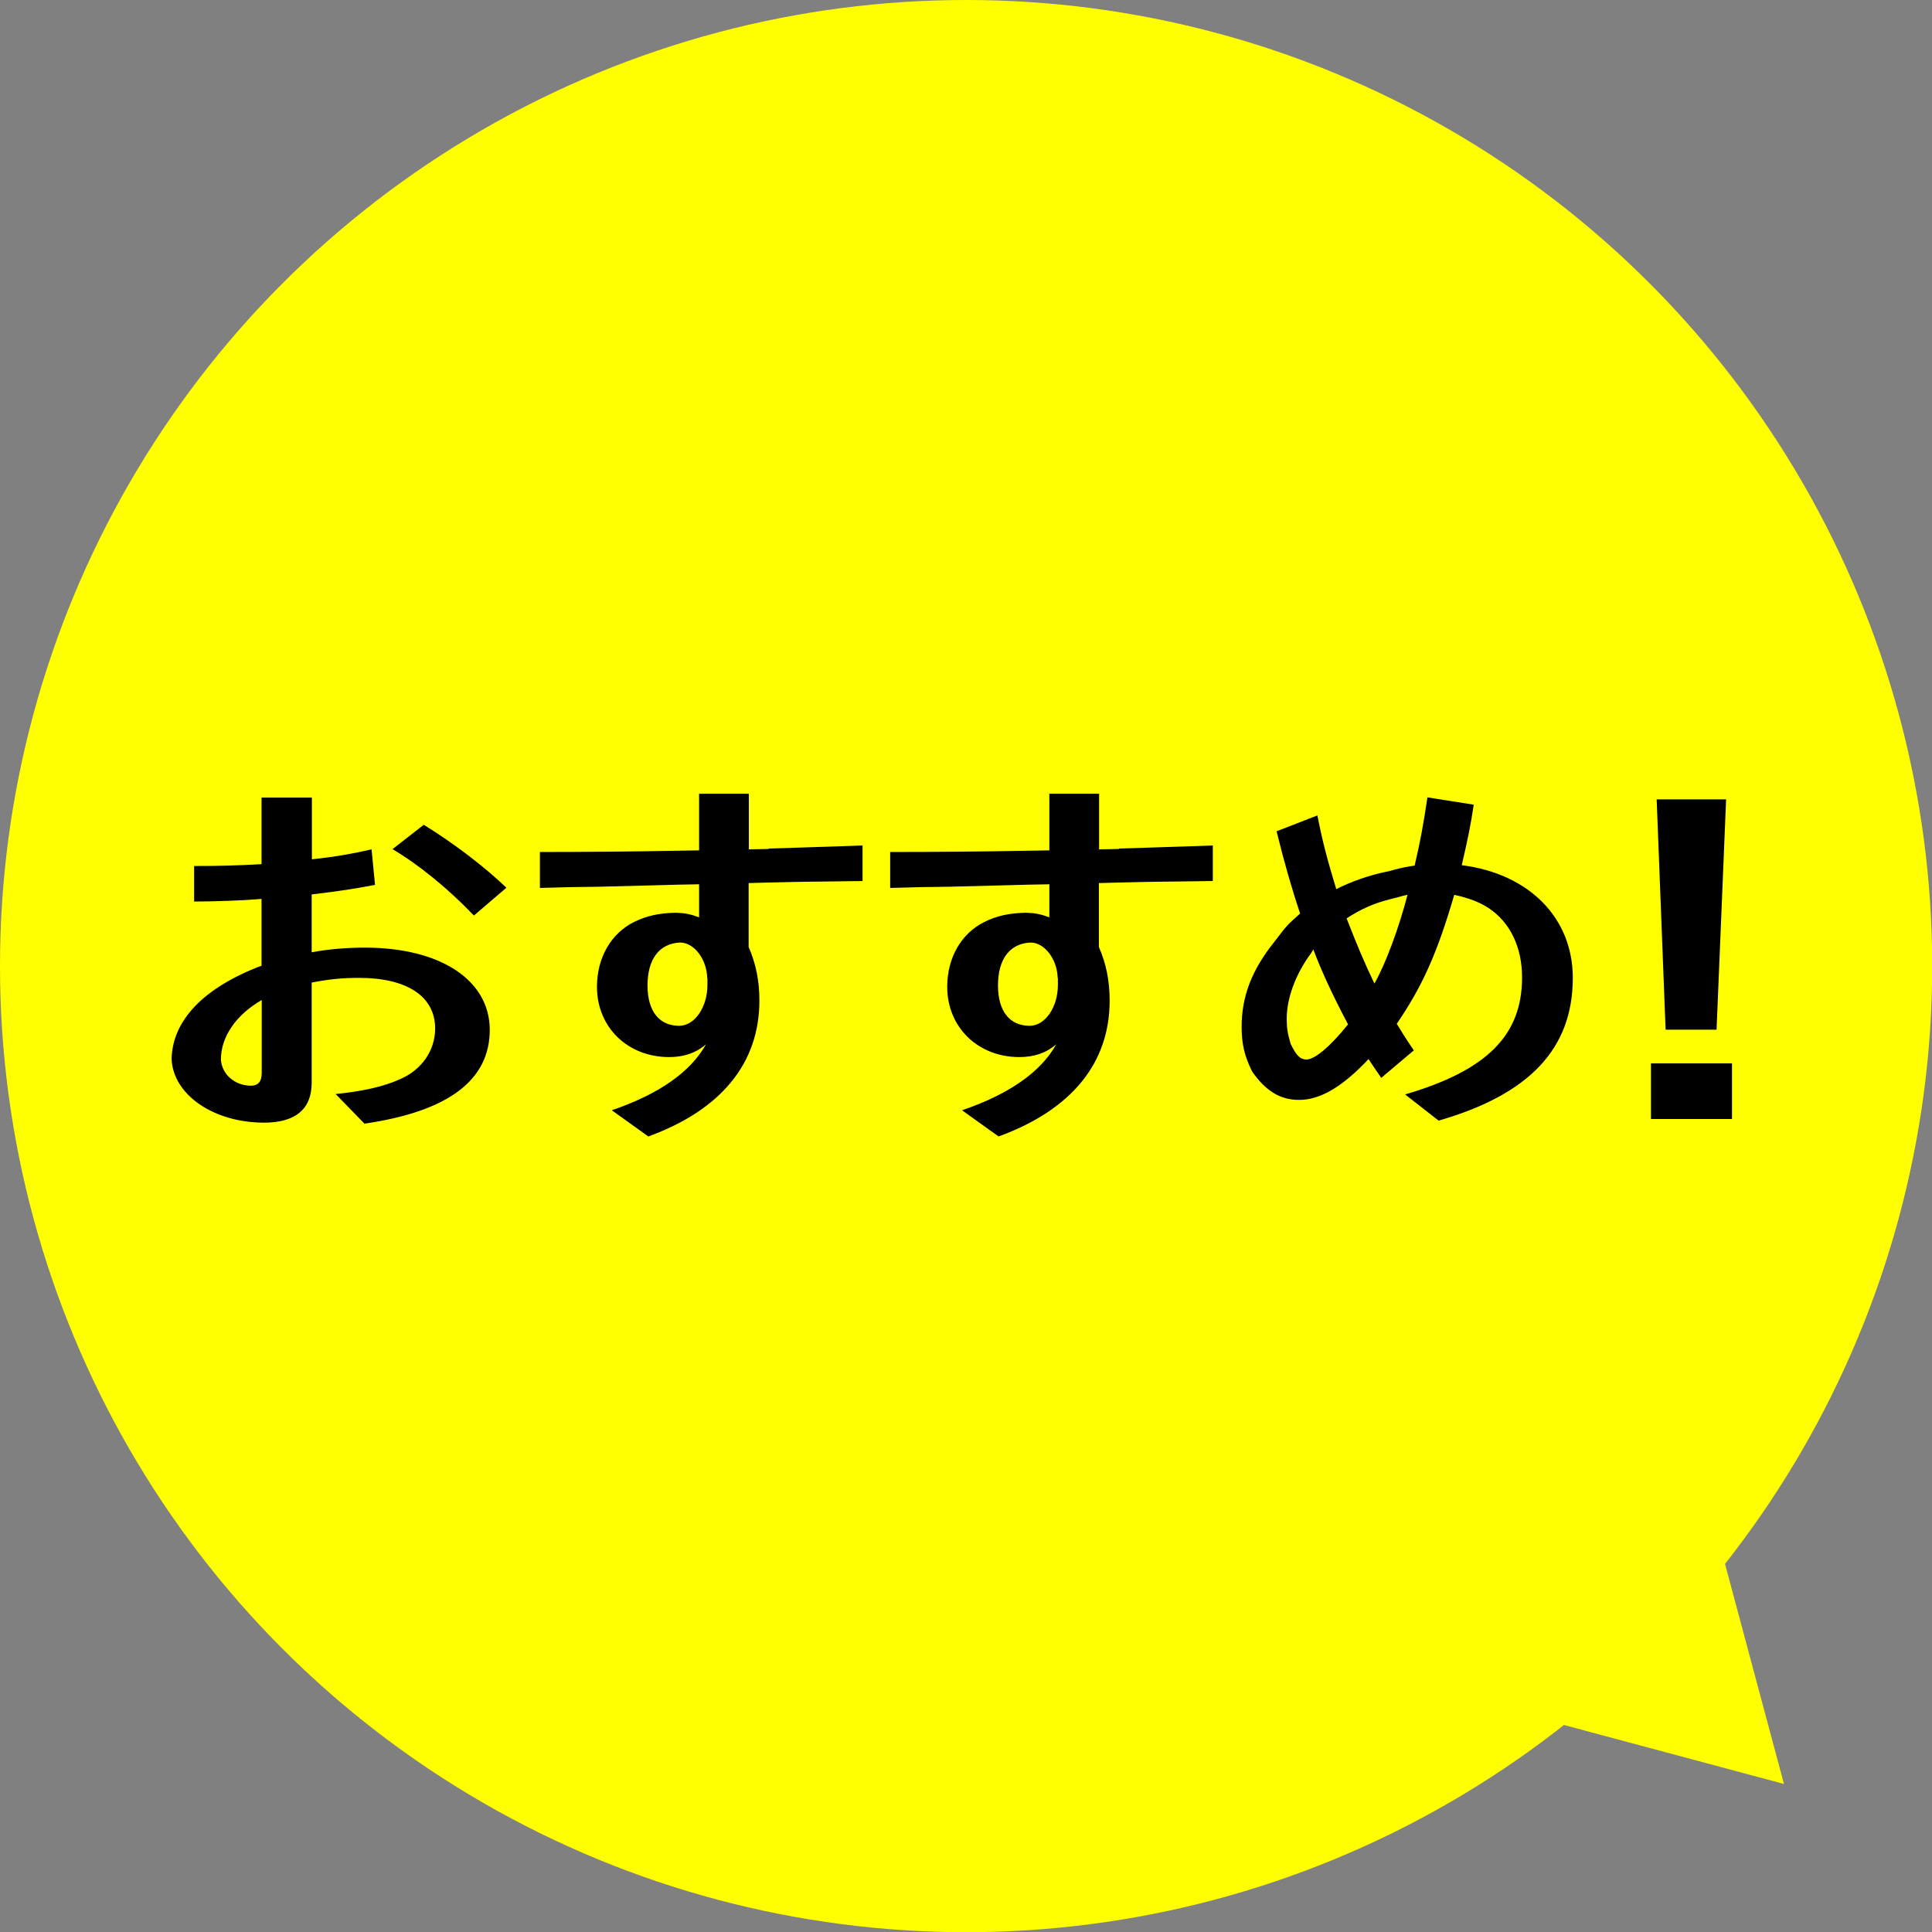
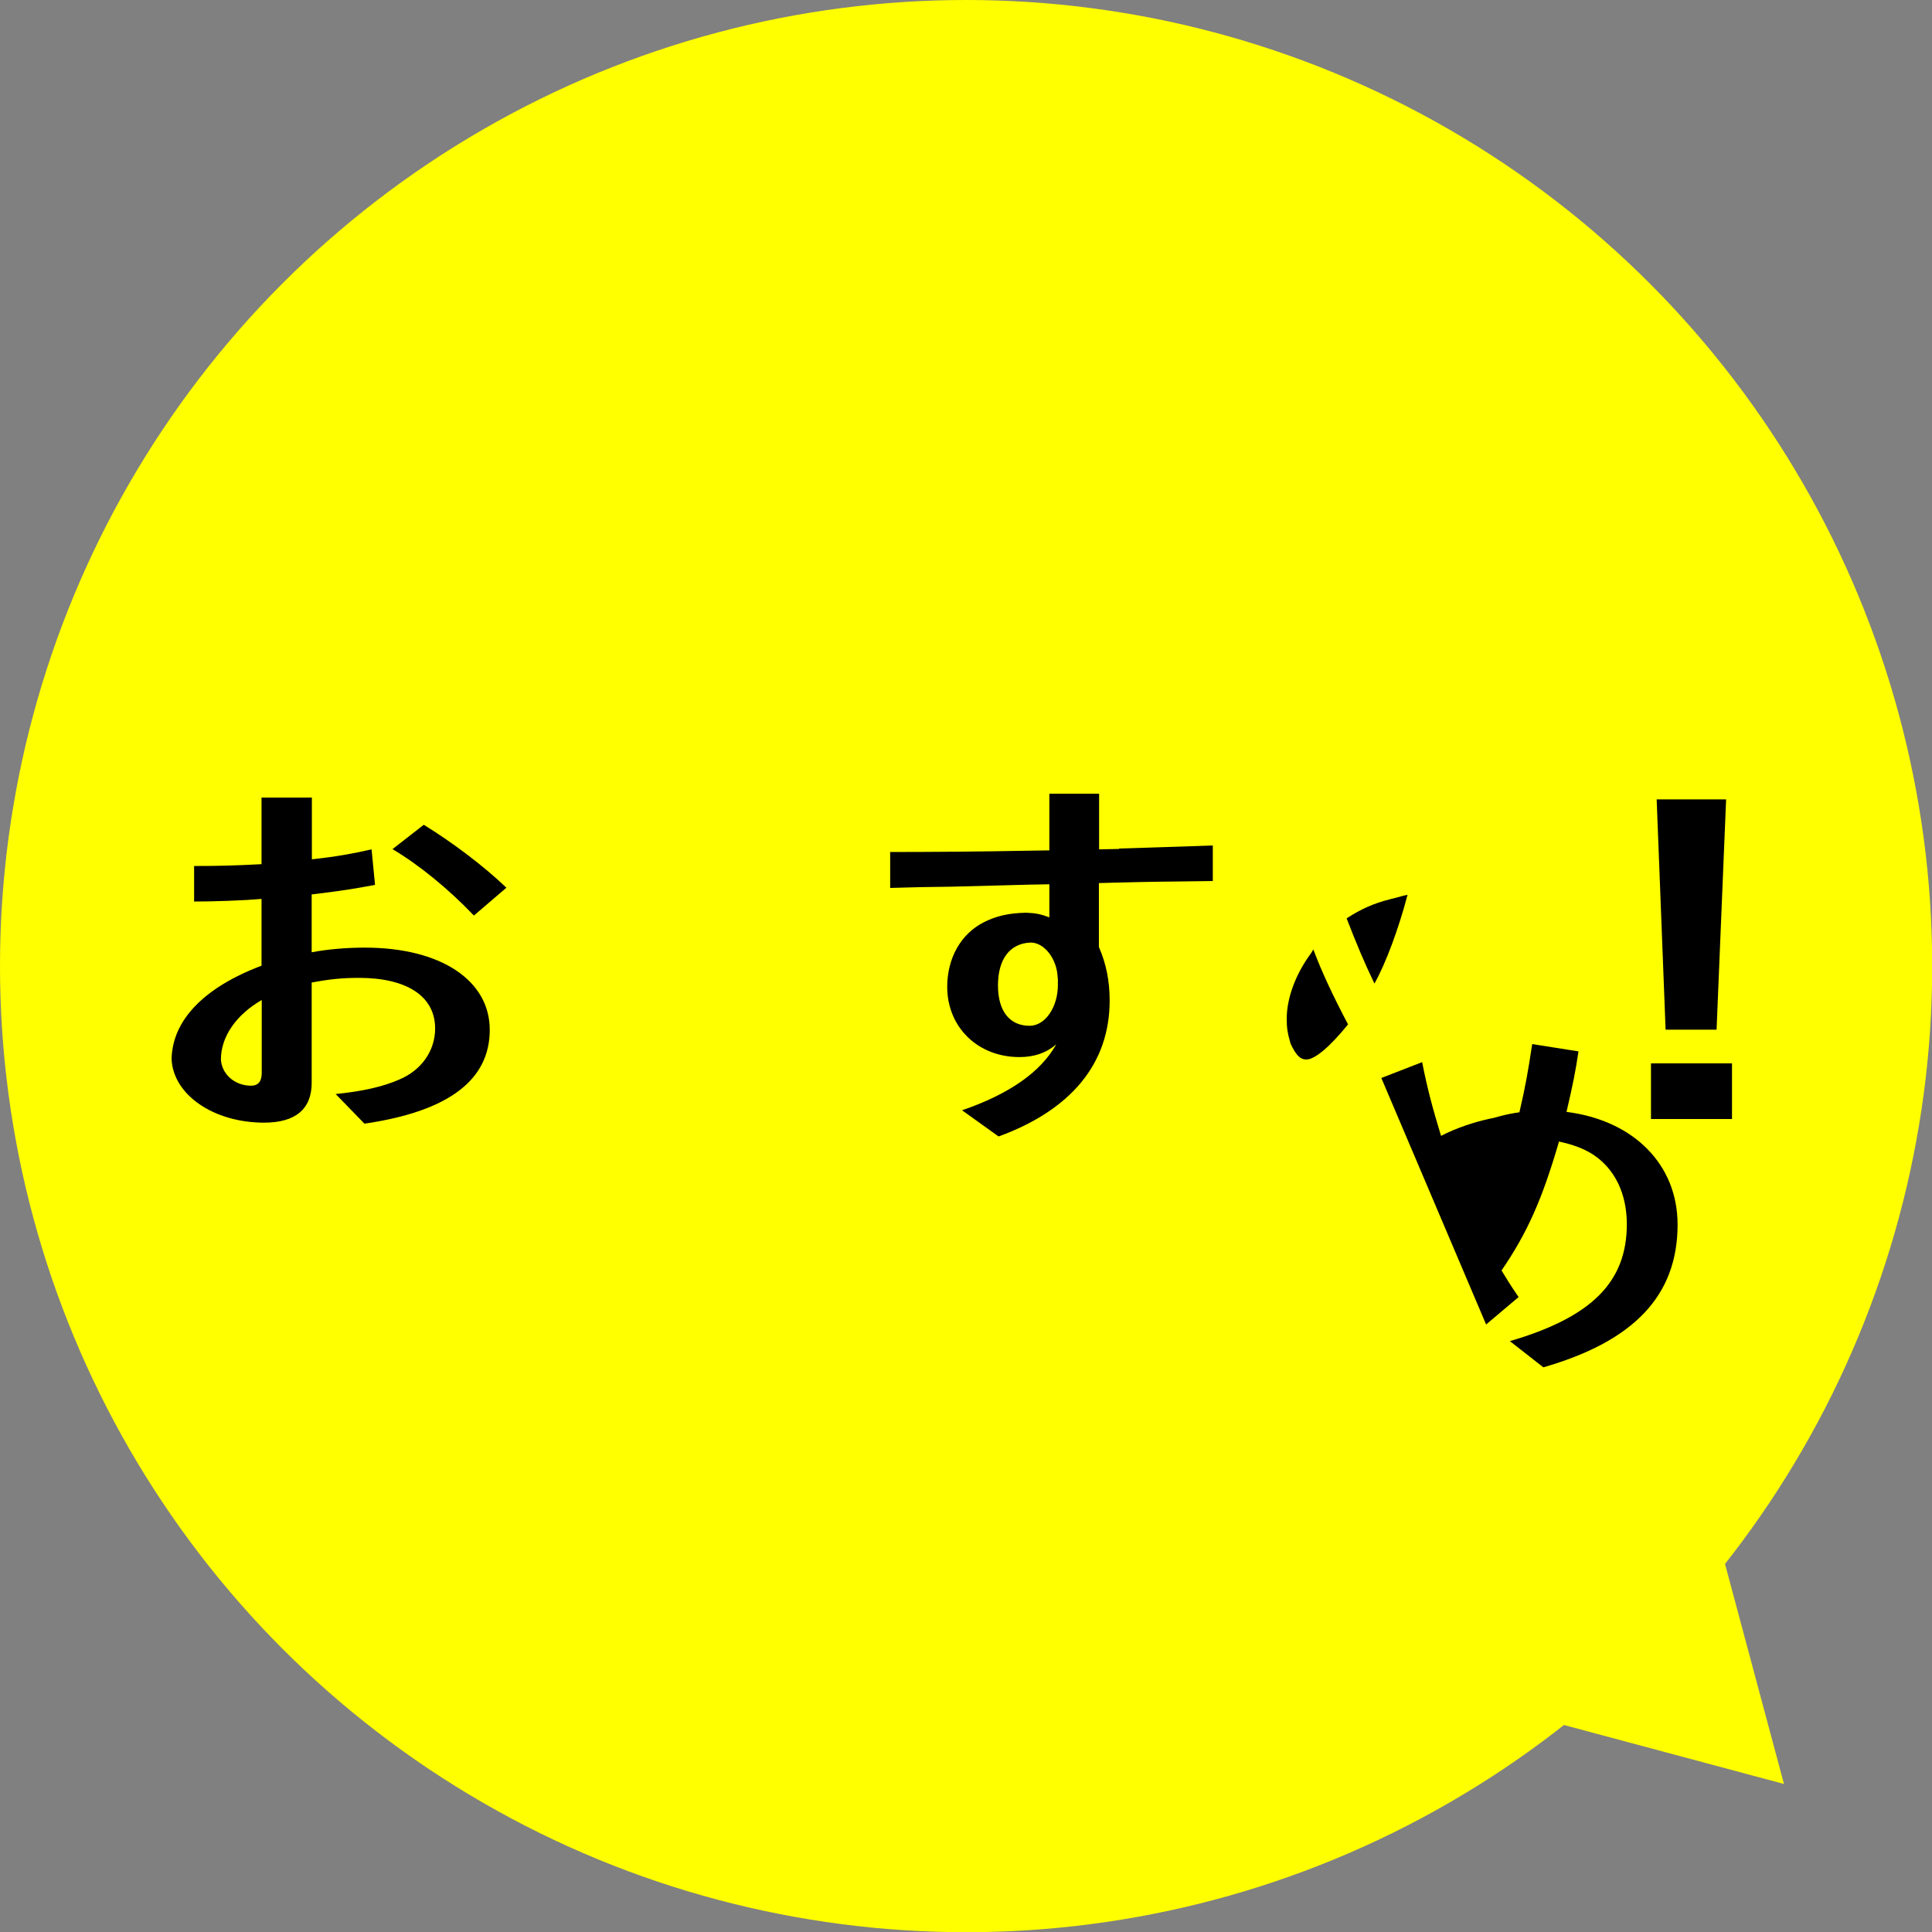
<svg xmlns="http://www.w3.org/2000/svg" id="_レイヤー_2" viewBox="0 0 95.15 95.15">
  <rect x="0" y="0" width="95.15" height="95.15" fill="#808080" stroke="none" />
  <defs>
    <style>.cls-1{fill:#ff0;}.cls-1,.cls-2{stroke-width:0px;}.cls-2{fill:#000;}</style>
  </defs>
  <g id="_オブジェ">
    <circle class="cls-1" cx="47.58" cy="47.58" r="47.58" />
    <polygon class="cls-1" points="87.86 87.86 78.73 53.79 53.79 78.73 87.86 87.86" />
    <path class="cls-2" d="M12.89,39.28h2.47v3.04c1.22-.13,2.07-.29,2.94-.49l.17,1.75c-1.01.19-1.69.3-3.12.47v2.85c.78-.15,1.71-.23,2.62-.23,3.72,0,6.15,1.6,6.15,4.05s-1.99,4.01-6.17,4.62l-1.42-1.46c1.31-.13,2.34-.36,3.15-.72,1.08-.46,1.75-1.41,1.75-2.51,0-1.58-1.39-2.49-3.74-2.49-.84,0-1.44.06-2.34.23v4.94c0,1.29-.8,1.96-2.34,1.96-2.49,0-4.48-1.37-4.56-3.13.04-1.92,1.6-3.53,4.43-4.6v-3.29c-.87.08-2.36.13-3.32.13v-1.75c1.23,0,2.01-.02,3.32-.09v-3.27ZM12.89,49.25c-1.25.72-2.01,1.8-2.01,2.93.04.72.68,1.29,1.48,1.29.36,0,.53-.21.53-.63v-3.59ZM23.34,45.09c-1.25-1.31-2.72-2.51-4.01-3.27l1.54-1.2c1.48.91,3.02,2.09,4.07,3.1l-1.6,1.37Z" />
-     <path class="cls-2" d="M37.86,41.79c1.18-.04,1.44-.04,3.46-.11l1.16-.04v1.75l-1.52.02c-1.99.02-2.39.04-3.31.06l-.78.02v3.15c.36.82.53,1.67.53,2.64,0,3.08-1.88,5.38-5.47,6.69l-1.8-1.29c2.34-.8,3.89-1.9,4.64-3.25-.51.44-1.1.63-1.82.63-2.03,0-3.55-1.46-3.55-3.46,0-1.42.68-2.62,1.82-3.19.61-.3,1.2-.44,2.07-.46.49.02.74.08,1.14.23v-1.63l-1.06.02-1.5.04-2.34.06-1.42.02-1.52.04v-1.77c1.99,0,4.6-.02,6.59-.06l1.25-.02v-2.79h2.45v2.74l.99-.02ZM34.83,48.17c-.02-.93-.65-1.75-1.33-1.75-1.03.04-1.61.82-1.61,2.11s.59,1.99,1.56,1.99c.76,0,1.39-.91,1.39-2.01v-.34Z" />
    <path class="cls-2" d="M55.11,41.79c1.18-.04,1.44-.04,3.46-.11l1.16-.04v1.75l-1.52.02c-1.99.02-2.39.04-3.31.06l-.78.02v3.15c.36.82.53,1.67.53,2.64,0,3.08-1.88,5.38-5.47,6.69l-1.8-1.29c2.34-.8,3.89-1.9,4.64-3.25-.51.44-1.1.63-1.82.63-2.03,0-3.55-1.46-3.55-3.46,0-1.42.68-2.62,1.82-3.19.61-.3,1.2-.44,2.07-.46.49.02.74.08,1.14.23v-1.63l-1.06.02-1.5.04-2.34.06-1.42.02-1.52.04v-1.77c1.99,0,4.6-.02,6.59-.06l1.25-.02v-2.79h2.45v2.74l.99-.02ZM52.09,48.17c-.02-.93-.65-1.75-1.33-1.75-1.03.04-1.61.82-1.61,2.11s.59,1.99,1.56,1.99c.76,0,1.39-.91,1.39-2.01v-.34Z" />
-     <path class="cls-2" d="M68.03,53.09c-.21-.3-.42-.61-.63-.93-1.29,1.37-2.38,2.01-3.42,2.01-.93,0-1.65-.44-2.32-1.41-.38-.78-.51-1.35-.51-2.2,0-1.5.51-2.81,1.63-4.2.59-.78.61-.8,1.25-1.37-.42-1.25-.78-2.51-1.16-4.05l2.01-.78c.27,1.37.51,2.24.93,3.63.74-.38,1.6-.67,2.38-.84q.15-.02.53-.13c.34-.09.65-.15.95-.19.29-1.23.44-2.09.63-3.36l2.28.36c-.15,1.01-.27,1.6-.59,2.98,3.32.42,5.47,2.6,5.47,5.55,0,3.48-2.13,5.74-6.61,7.03l-1.65-1.29c4.03-1.18,5.76-2.91,5.76-5.76,0-1.5-.59-2.72-1.65-3.42-.46-.3-.97-.49-1.69-.65-.84,2.89-1.58,4.52-2.83,6.35.21.34.36.61.84,1.31l-1.6,1.35ZM64.34,52.18c.42,0,1.18-.65,2.05-1.73-.76-1.44-1.29-2.58-1.71-3.69-.04.08-.09.15-.13.21-.74,1.01-1.18,2.18-1.18,3.21,0,.44.04.7.19,1.22.27.57.47.78.78.78ZM67.69,48.44c.55-.97,1.2-2.72,1.63-4.37-.21.04-.34.08-.59.15-.02,0-.15.04-.32.08-.74.19-1.37.46-2.09.93.51,1.31.87,2.17,1.37,3.21Z" />
+     <path class="cls-2" d="M68.03,53.09l2.01-.78c.27,1.37.51,2.24.93,3.63.74-.38,1.6-.67,2.38-.84q.15-.02.53-.13c.34-.09.65-.15.95-.19.29-1.23.44-2.09.63-3.36l2.28.36c-.15,1.01-.27,1.6-.59,2.98,3.32.42,5.47,2.6,5.47,5.55,0,3.48-2.13,5.74-6.61,7.03l-1.65-1.29c4.03-1.18,5.76-2.91,5.76-5.76,0-1.5-.59-2.72-1.65-3.42-.46-.3-.97-.49-1.69-.65-.84,2.89-1.58,4.52-2.83,6.35.21.34.36.61.84,1.31l-1.6,1.35ZM64.34,52.18c.42,0,1.18-.65,2.05-1.73-.76-1.44-1.29-2.58-1.71-3.69-.04.08-.09.15-.13.21-.74,1.01-1.18,2.18-1.18,3.21,0,.44.04.7.19,1.22.27.57.47.78.78.78ZM67.69,48.44c.55-.97,1.2-2.72,1.63-4.37-.21.04-.34.08-.59.15-.02,0-.15.04-.32.08-.74.19-1.37.46-2.09.93.51,1.31.87,2.17,1.37,3.21Z" />
    <path class="cls-2" d="M85.3,52.37v2.74h-3.99v-2.74h3.99ZM85.01,39.37l-.47,11.34h-2.51l-.44-11.34h3.42Z" />
  </g>
</svg>